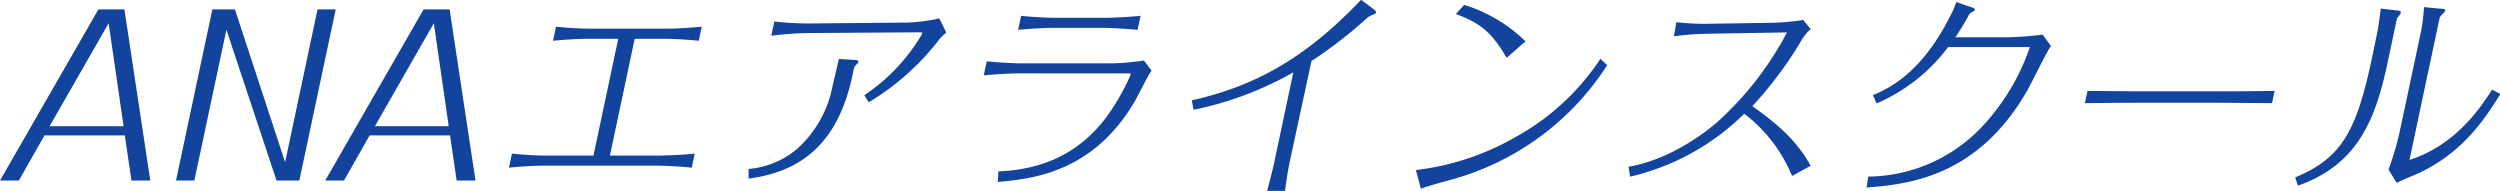
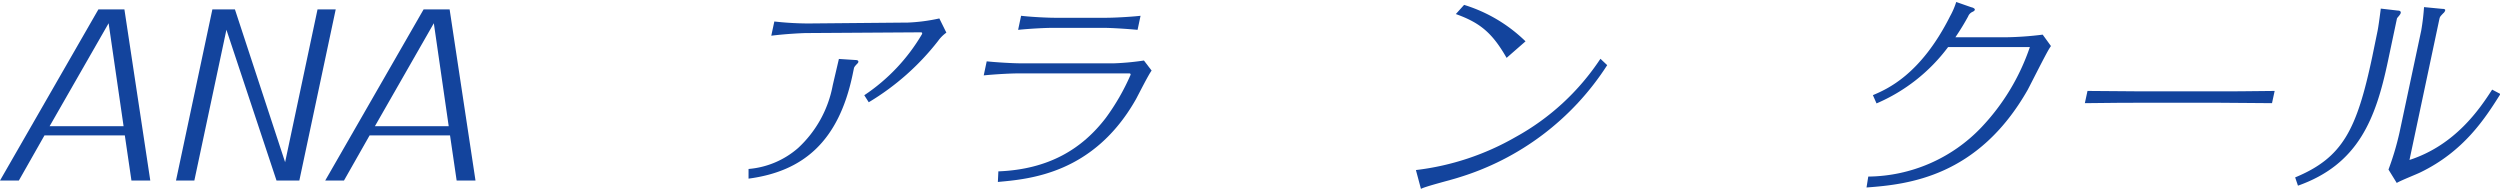
<svg xmlns="http://www.w3.org/2000/svg" width="302.42" height="23.09" viewBox="0 0 302.42 23.09">
  <defs>
    <style>
      .cls-1 {
        fill: #13449d;
      }
    </style>
  </defs>
  <title>04-00</title>
  <g id="見出し">
    <g>
      <path class="cls-1" d="M5.38,16.38l-3.1,5.46H0L11.9,1.14h3.15l3.13,20.7H15.9l-.8-5.46Zm9.57-1.11L13.14,2.81,6,15.27Z" />
      <path class="cls-1" d="M25.69,1.14h2.73l6.07,18.48L38.41,1.14h2.2l-4.4,20.7H33.45L27.39,3.6,23.51,21.84H21.29Z" />
      <path class="cls-1" d="M44.71,16.38l-3.1,5.46H39.34l11.9-20.7h3.15l3.13,20.7H55.24l-.8-5.46Zm9.57-1.11L52.48,2.81,45.35,15.27Z" />
-       <path class="cls-1" d="M61.93,18.58c1.68.19,3.47.24,4,.24h5.86l3-14.13H71.06c-.4,0-2.37.05-4.16.24l.36-1.7c1.45.16,3.24.24,4.06.24h9.41c1,0,2.83-.11,4.16-.24l-.36,1.7c-1.53-.16-3.39-.24-4.06-.24H76.78l-3,14.13h6.1c.37,0,2.37-.05,4.16-.24l-.36,1.7c-1.53-.16-3.42-.24-4.06-.24H65.7c-1,0-2.86.11-4.13.24Z" />
      <path class="cls-1" d="M101.48,7.13l2,.13c.19,0,.39.05.35.24a.3.3,0,0,1-.12.19c-.27.29-.37.4-.41.56l-.17.82c-1.69,8-5.92,11.66-12.58,12.54V20.44a10.4,10.4,0,0,0,6-2.54,13.75,13.75,0,0,0,4.19-7.61ZM93.67,2.6a38.33,38.33,0,0,0,4.06.24l12.11-.11a21.59,21.59,0,0,0,3.79-.5l.85,1.72a4.18,4.18,0,0,0-1,1,30.45,30.45,0,0,1-8.39,7.42l-.54-.85a22.69,22.69,0,0,0,7-7.42c0-.16,0-.19-.23-.19L97.48,4c-.19,0-2.3.08-4.18.32Z" />
      <path class="cls-1" d="M120.77,20.73c6.15-.24,10.16-2.76,13-6.47a27,27,0,0,0,3-5.22c0-.16-.1-.16-.18-.16H123.16c-1,0-2.86.11-4.16.24l.36-1.7c1.22.13,3.21.24,4.06.24h11.34a31.46,31.46,0,0,0,3.62-.34l.93,1.22c-.36.45-1.6,2.92-1.9,3.47-5.1,9-12.84,9.65-16.7,10Zm2.75-18.82c1.37.16,3.34.24,4.06.24h6.23c1,0,3-.11,4.16-.24l-.36,1.7c-1.4-.13-3.24-.24-4.06-.24h-6.23c-1,0-2.89.11-4.16.24Z" />
-       <path class="cls-1" d="M153.28,23.09c.39-1.46.72-2.78.84-3.34l2.33-11a40.63,40.63,0,0,1-12.07,4.53l-.21-1.14c7-1.59,13.3-4.59,20.48-12.17l1.58,1.19c.07.05.25.21.22.34a.28.28,0,0,1-.18.21,4.63,4.63,0,0,0-.79.37,53.54,53.54,0,0,1-6.83,5.3L156,19.64c-.17.8-.47,2.7-.55,3.45Z" />
      <path class="cls-1" d="M171.28,20.57a31.59,31.59,0,0,0,12.07-4,29.08,29.08,0,0,0,10.25-9.46l.82.77A32.64,32.64,0,0,1,176.36,21.5c-.71.24-4,1.06-4.47,1.35ZM182.25,7c-1.72-3-3.18-4.24-6.14-5.3l1-1.11A18.38,18.38,0,0,1,184.54,5Z" />
-       <path class="cls-1" d="M216.78,21.29A18,18,0,0,0,211,13.76a29,29,0,0,1-13.81,7.61L197,20.17c5.12-.87,9.42-4.27,10.62-5.3a39.17,39.17,0,0,0,8.55-10.95l-9.44.16a32.93,32.93,0,0,0-4.25.32l.31-1.72a28.25,28.25,0,0,0,4.17.19l7.18-.11a29.89,29.89,0,0,0,4-.34l.9,1.11a4.84,4.84,0,0,0-1.06,1.25,46.54,46.54,0,0,1-6,8.06c3.94,2.78,5.73,4.82,7.05,7.21Z" />
      <path class="cls-1" d="M226,21.36a19.15,19.15,0,0,0,13.67-5.94,26.46,26.46,0,0,0,5.88-9.73h-9.89A21.22,21.22,0,0,1,227,12.51l-.44-1c1.69-.72,5.77-2.44,9.35-9.57a9,9,0,0,0,.73-1.7l1.83.64c.07,0,.45.13.42.29s-.18.21-.27.26a1,1,0,0,0-.54.56c-.47.85-.8,1.41-1.54,2.52h6.07a39.53,39.53,0,0,0,4.49-.32l1,1.38c-.08.11-.11.16-.19.29-.44.69-2.19,4.19-2.62,5-6,10.55-14.49,11.45-19.5,11.82Z" />
      <path class="cls-1" d="M252.52,11c2.11,0,4.26.05,6.38.05h9.86c.37,0,3.37,0,6.4-.05l-.32,1.48c-2.06,0-4.31-.05-6.38-.05h-9.86c-.08,0-3.63,0-6.4.05Z" />
      <path class="cls-1" d="M287.61,3.74c.09-.42.29-1.88.39-2.7l2.07.24c.15,0,.39.05.34.29s-.44.56-.46.69l-1.1,5.2c-1.46,6.87-3.54,12.41-10.87,15l-.34-1c5.76-2.39,7.45-5.75,9.33-14.61Zm3.86,15.61c5.55-1.8,8.5-6.18,10-8.51l1,.53c-1.88,3-4.44,6.95-9.7,9.49-.42.21-2.42,1-2.84,1.27l-1-1.62A33.55,33.55,0,0,0,290.27,16l2.62-12.3a27.54,27.54,0,0,0,.34-2.84l2.18.21c.26,0,.41.05.38.19a.68.68,0,0,1-.23.34c-.38.4-.41.42-.48.74Z" />
    </g>
  </g>
</svg>